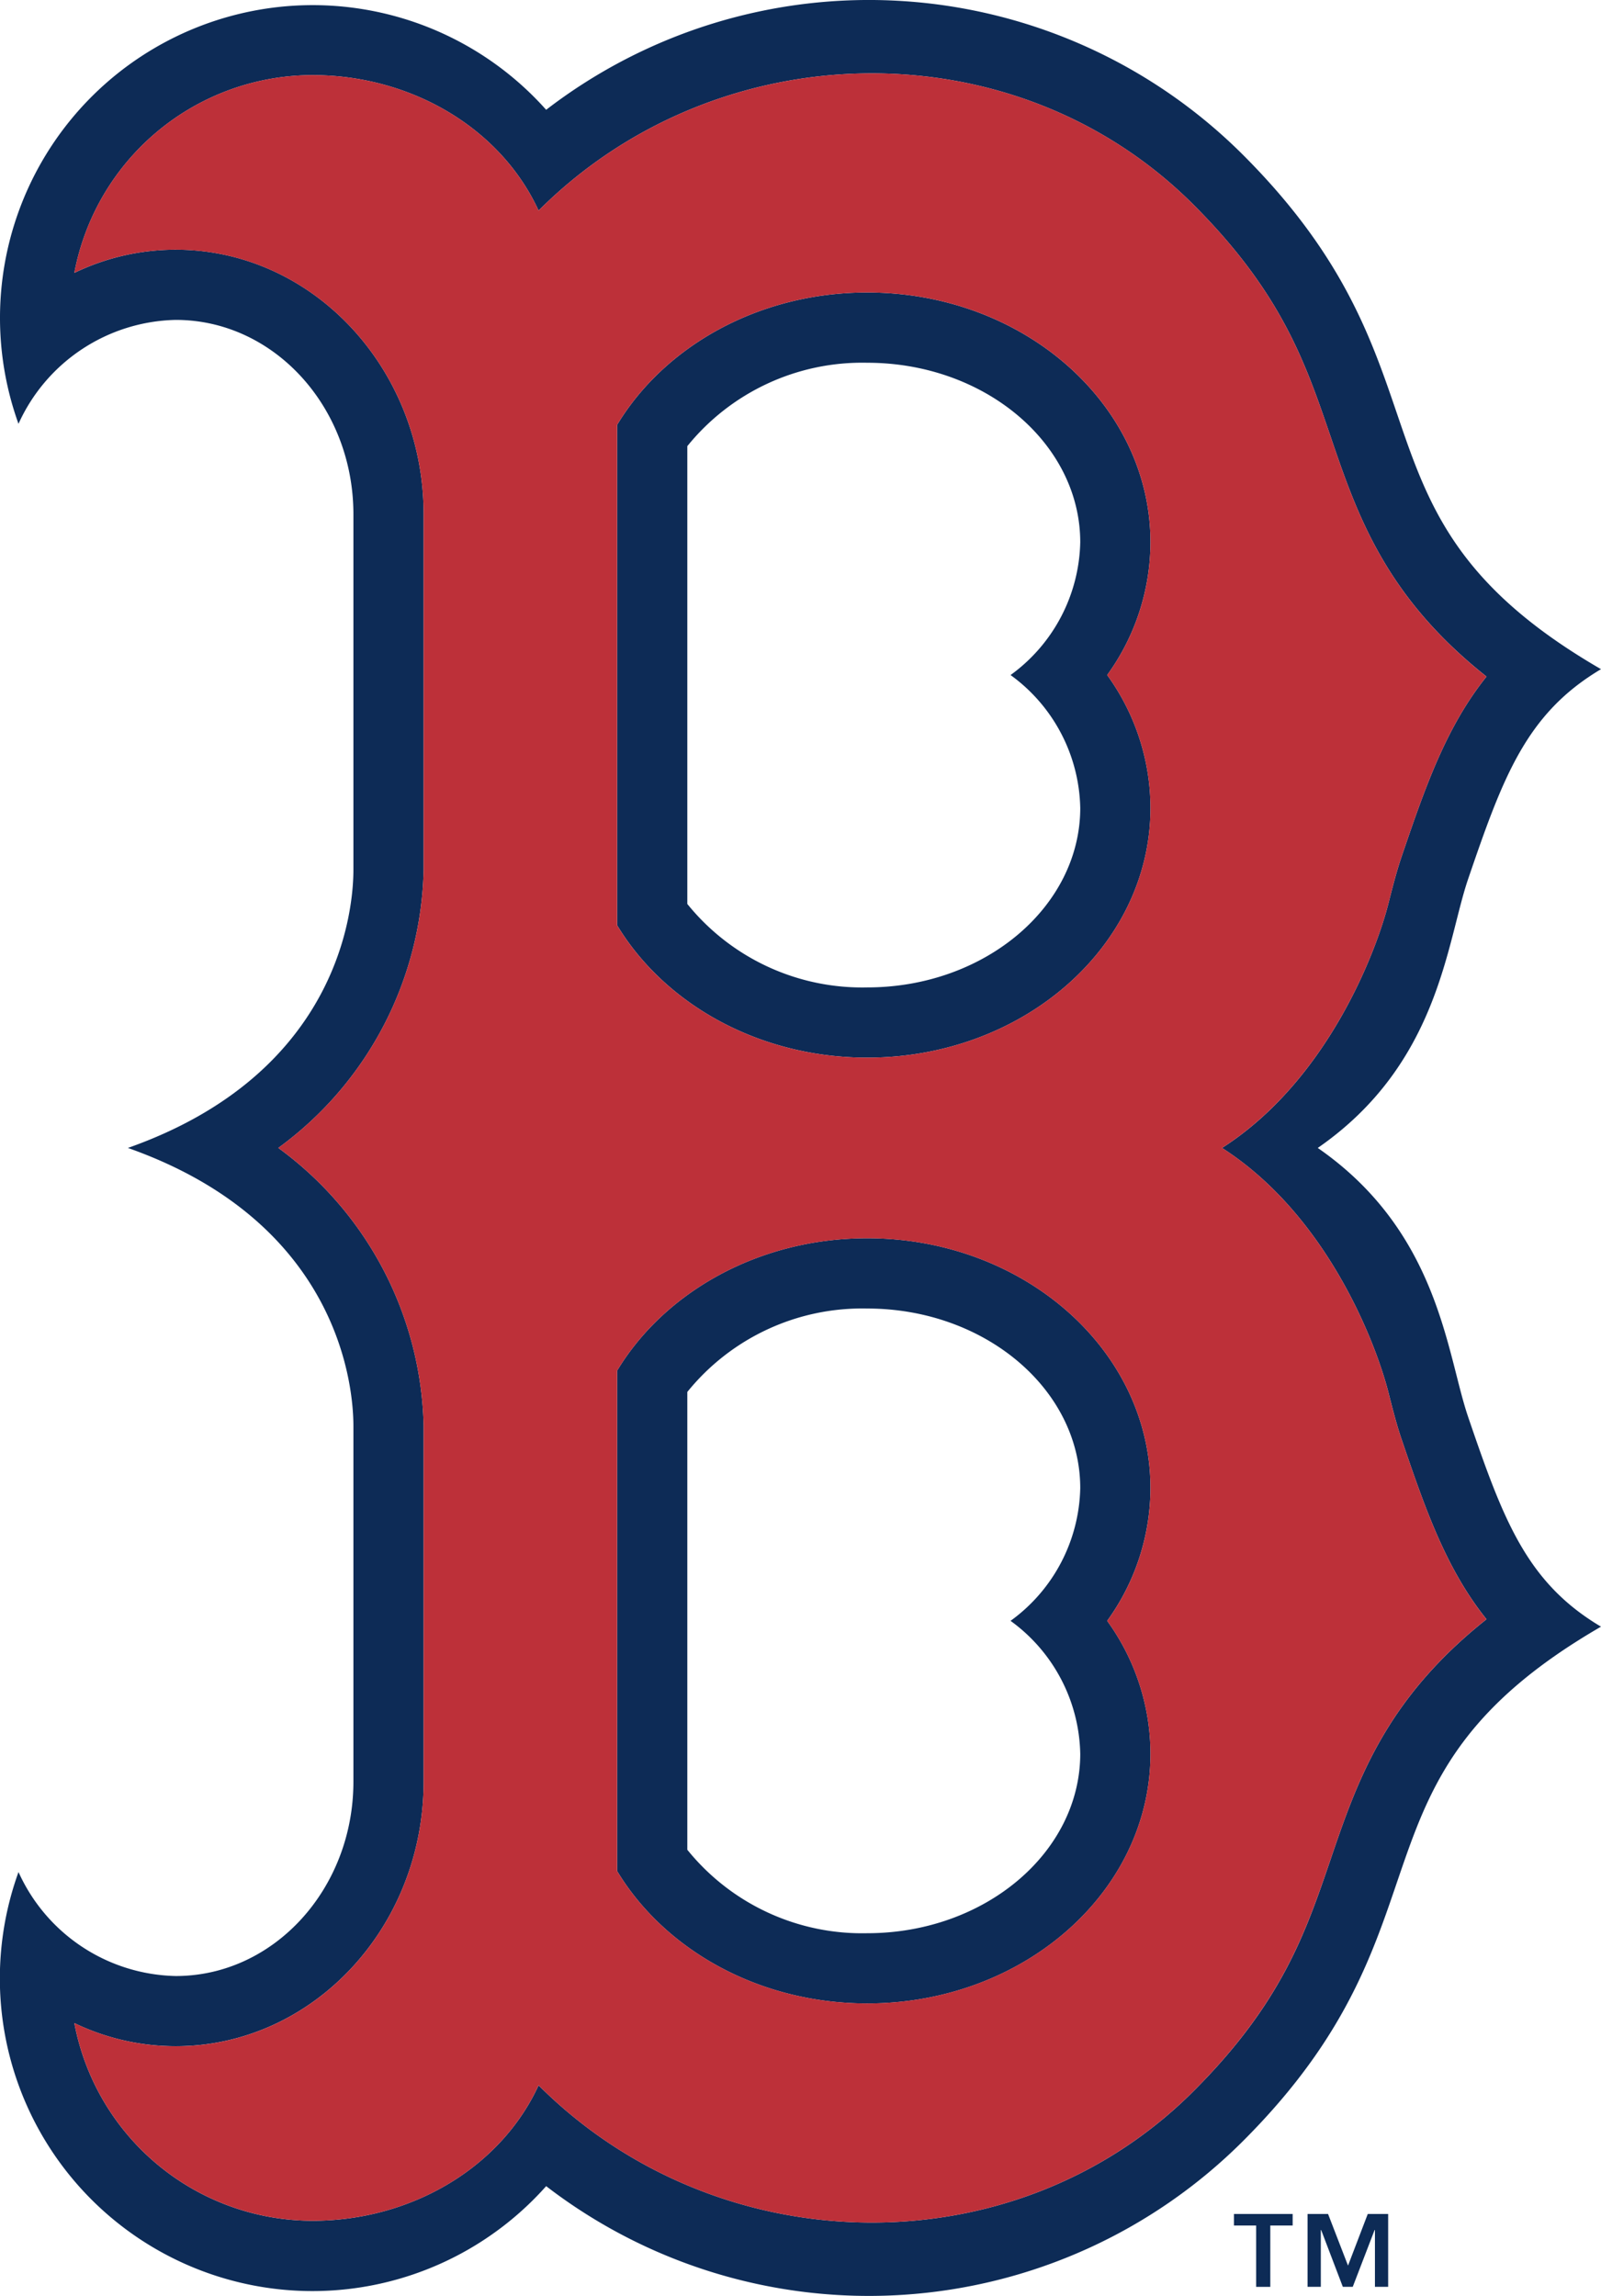
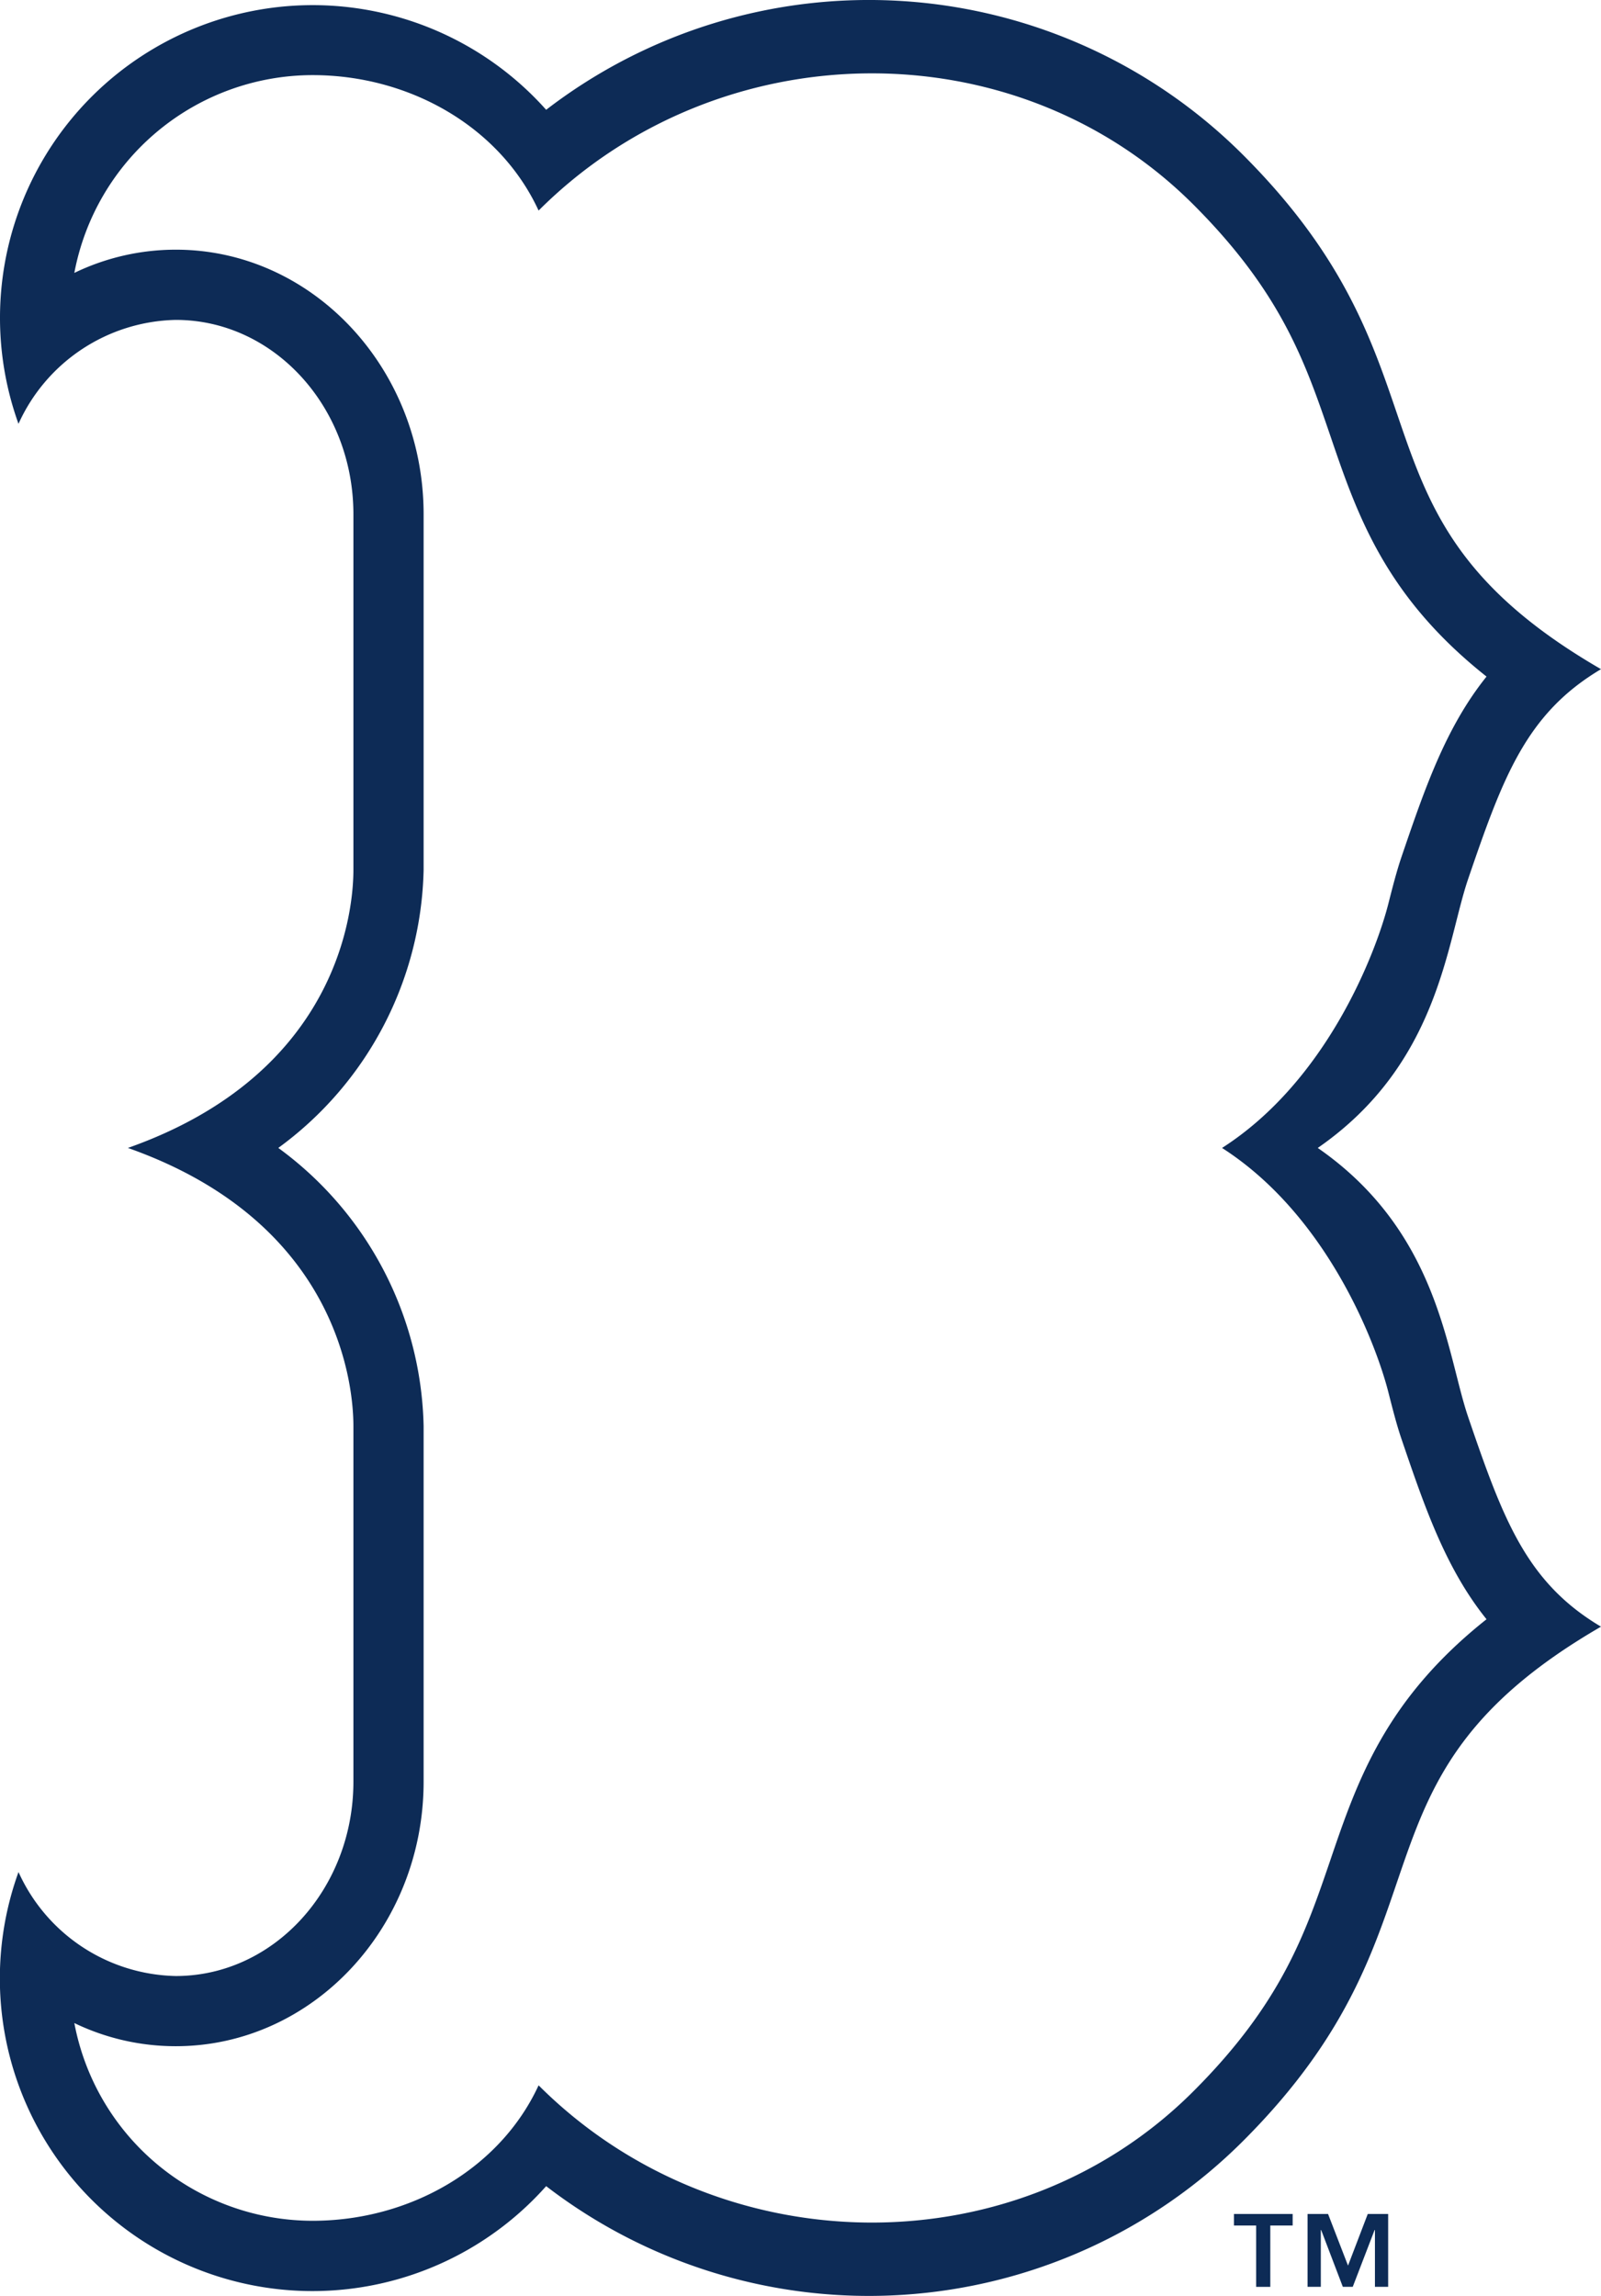
<svg xmlns="http://www.w3.org/2000/svg" viewBox="0 0 112.882 161.868">
  <g data-name="Layer 2">
    <g data-name="Layer 1">
      <path fill="#0d2b56" d="M87.002 156.904h1.565v4.326h.998v-4.326h1.577v-.815h-4.14v.815zm8.043 2.827l-1.407-3.641h-1.446v5.137h.935v-4.007h.024l1.528 4.007h.699l1.541-4.007h.024v4.007h.932v-5.137h-1.438l-1.392 3.641zm8.468-59.839c-1.523-4.46-2.043-13.03-10.601-18.96 8.558-5.923 9.078-14.5 10.6-18.954 2.47-7.235 4.11-11.673 9.37-14.8-18.741-10.849-9.693-20.714-25.232-36.25a37.316 37.316 0 0 0-49.142-3.187A22.048 22.048 0 0 0 1.304 29.88a12.45 12.45 0 0 1 11.091-7.326c6.915 0 12.523 6.136 12.523 13.71v25.063c0 2.627-.881 14.303-15.9 19.605 15.019 5.303 15.9 16.978 15.9 19.61v25.065c0 7.565-5.608 13.707-12.523 13.707a12.442 12.442 0 0 1-11.09-7.33 22.043 22.043 0 0 0 37.203 22.144 37.323 37.323 0 0 0 49.142-3.188c15.539-15.538 6.49-25.404 25.232-36.256-5.26-3.12-6.9-7.561-9.37-14.793m-9.71 31.242c-1.774 5.194-3.444 10.092-9.654 16.303-12.622 12.624-33.554 12.201-46.173-.416-2.708 5.872-9.057 9.55-15.938 9.55a17.11 17.11 0 0 1-16.796-13.94 16.447 16.447 0 0 0 7.154 1.632c9.635 0 17.473-8.37 17.473-18.655v-25.066a24.93 24.93 0 0 0-10.246-19.61 24.921 24.921 0 0 0 10.246-19.604V36.265c0-10.292-7.838-18.662-17.473-18.662a16.446 16.446 0 0 0-7.154 1.637A17.113 17.113 0 0 1 22.037 5.296c6.881 0 13.23 3.675 15.938 9.55 12.62-12.619 33.551-13.033 46.173-.416 6.21 6.211 7.88 11.117 9.654 16.307 1.897 5.57 3.86 11.3 11.009 16.963-2.881 3.59-4.36 7.916-5.983 12.676-.354 1.038-.635 2.144-.935 3.321-.872 3.438-4.312 12.483-11.73 17.236 7.418 4.754 10.859 13.802 11.73 17.235.3 1.176.581 2.291.935 3.323 1.622 4.763 3.102 9.089 5.983 12.67-7.148 5.671-9.112 11.399-11.01 16.973" />
-       <path d="M61.147 20.62c-7.644 0-14.284 3.781-17.637 9.337V65.23c3.353 5.553 9.993 9.337 17.637 9.337 11.03 0 19.97-7.886 19.97-17.613a16.023 16.023 0 0 0-3.054-9.362 16.014 16.014 0 0 0 3.053-9.358c0-9.728-8.94-17.614-19.97-17.614m15.02 36.334c0 6.975-6.743 12.661-15.02 12.661a15.85 15.85 0 0 1-12.685-5.884V31.454a15.856 15.856 0 0 1 12.686-5.879c8.276 0 15.018 5.678 15.018 12.659a11.86 11.86 0 0 1-4.914 9.358 11.857 11.857 0 0 1 4.914 9.362M61.147 87.298c-7.644 0-14.284 3.788-17.637 9.34v35.273c3.353 5.553 9.993 9.337 17.637 9.337 11.03 0 19.97-7.886 19.97-17.62a16.019 16.019 0 0 0-3.054-9.355 16.02 16.02 0 0 0 3.053-9.355c0-9.73-8.94-17.62-19.97-17.62m15.02 36.33c0 6.988-6.743 12.668-15.02 12.668a15.842 15.842 0 0 1-12.685-5.884V98.135a15.849 15.849 0 0 1 12.686-5.881c8.276 0 15.018 5.683 15.018 12.664a11.855 11.855 0 0 1-4.914 9.355 11.858 11.858 0 0 1 4.914 9.356" fill="#0d2b56" />
-       <path d="M97.893 98.171c-.871-3.437-4.315-12.486-11.73-17.24 7.415-4.752 10.859-13.797 11.73-17.23.3-1.18.581-2.288.935-3.326 1.622-4.76 3.102-9.083 5.98-12.674-7.145-5.662-9.109-11.392-11.006-16.966-1.777-5.191-3.447-10.097-9.654-16.306-12.619-12.618-33.554-12.2-46.173.416-2.708-5.873-9.054-9.55-15.938-9.55A17.113 17.113 0 0 0 5.24 19.238a16.422 16.422 0 0 1 7.151-1.633c9.638 0 17.476 8.369 17.476 18.656v25.064A24.921 24.921 0 0 1 19.621 80.93a24.934 24.934 0 0 1 10.246 19.61v25.065c0 10.29-7.838 18.66-17.476 18.66a16.448 16.448 0 0 1-7.15-1.637 17.11 17.11 0 0 0 16.795 13.941c6.884 0 13.23-3.675 15.938-9.55 12.62 12.622 33.554 13.04 46.173.414 6.207-6.21 7.877-11.109 9.654-16.302 1.897-5.571 3.86-11.301 11.006-16.97-2.878-3.58-4.358-7.91-5.98-12.672-.354-1.032-.635-2.144-.935-3.319m-16.777 25.46c0 9.729-8.94 17.616-19.97 17.616-7.643 0-14.283-3.784-17.636-9.337V96.64c3.353-5.553 9.993-9.34 17.637-9.34 11.03 0 19.97 7.89 19.97 17.62a16.02 16.02 0 0 1-3.054 9.355 16.011 16.011 0 0 1 3.053 9.355m0-66.676c0 9.727-8.94 17.613-19.97 17.613-7.643 0-14.283-3.784-17.636-9.337V29.957c3.353-5.556 9.993-9.337 17.637-9.337 11.03 0 19.97 7.886 19.97 17.614a16.014 16.014 0 0 1-3.054 9.358 16.023 16.023 0 0 1 3.053 9.361" fill="#bd3039" />
    </g>
  </g>
</svg>